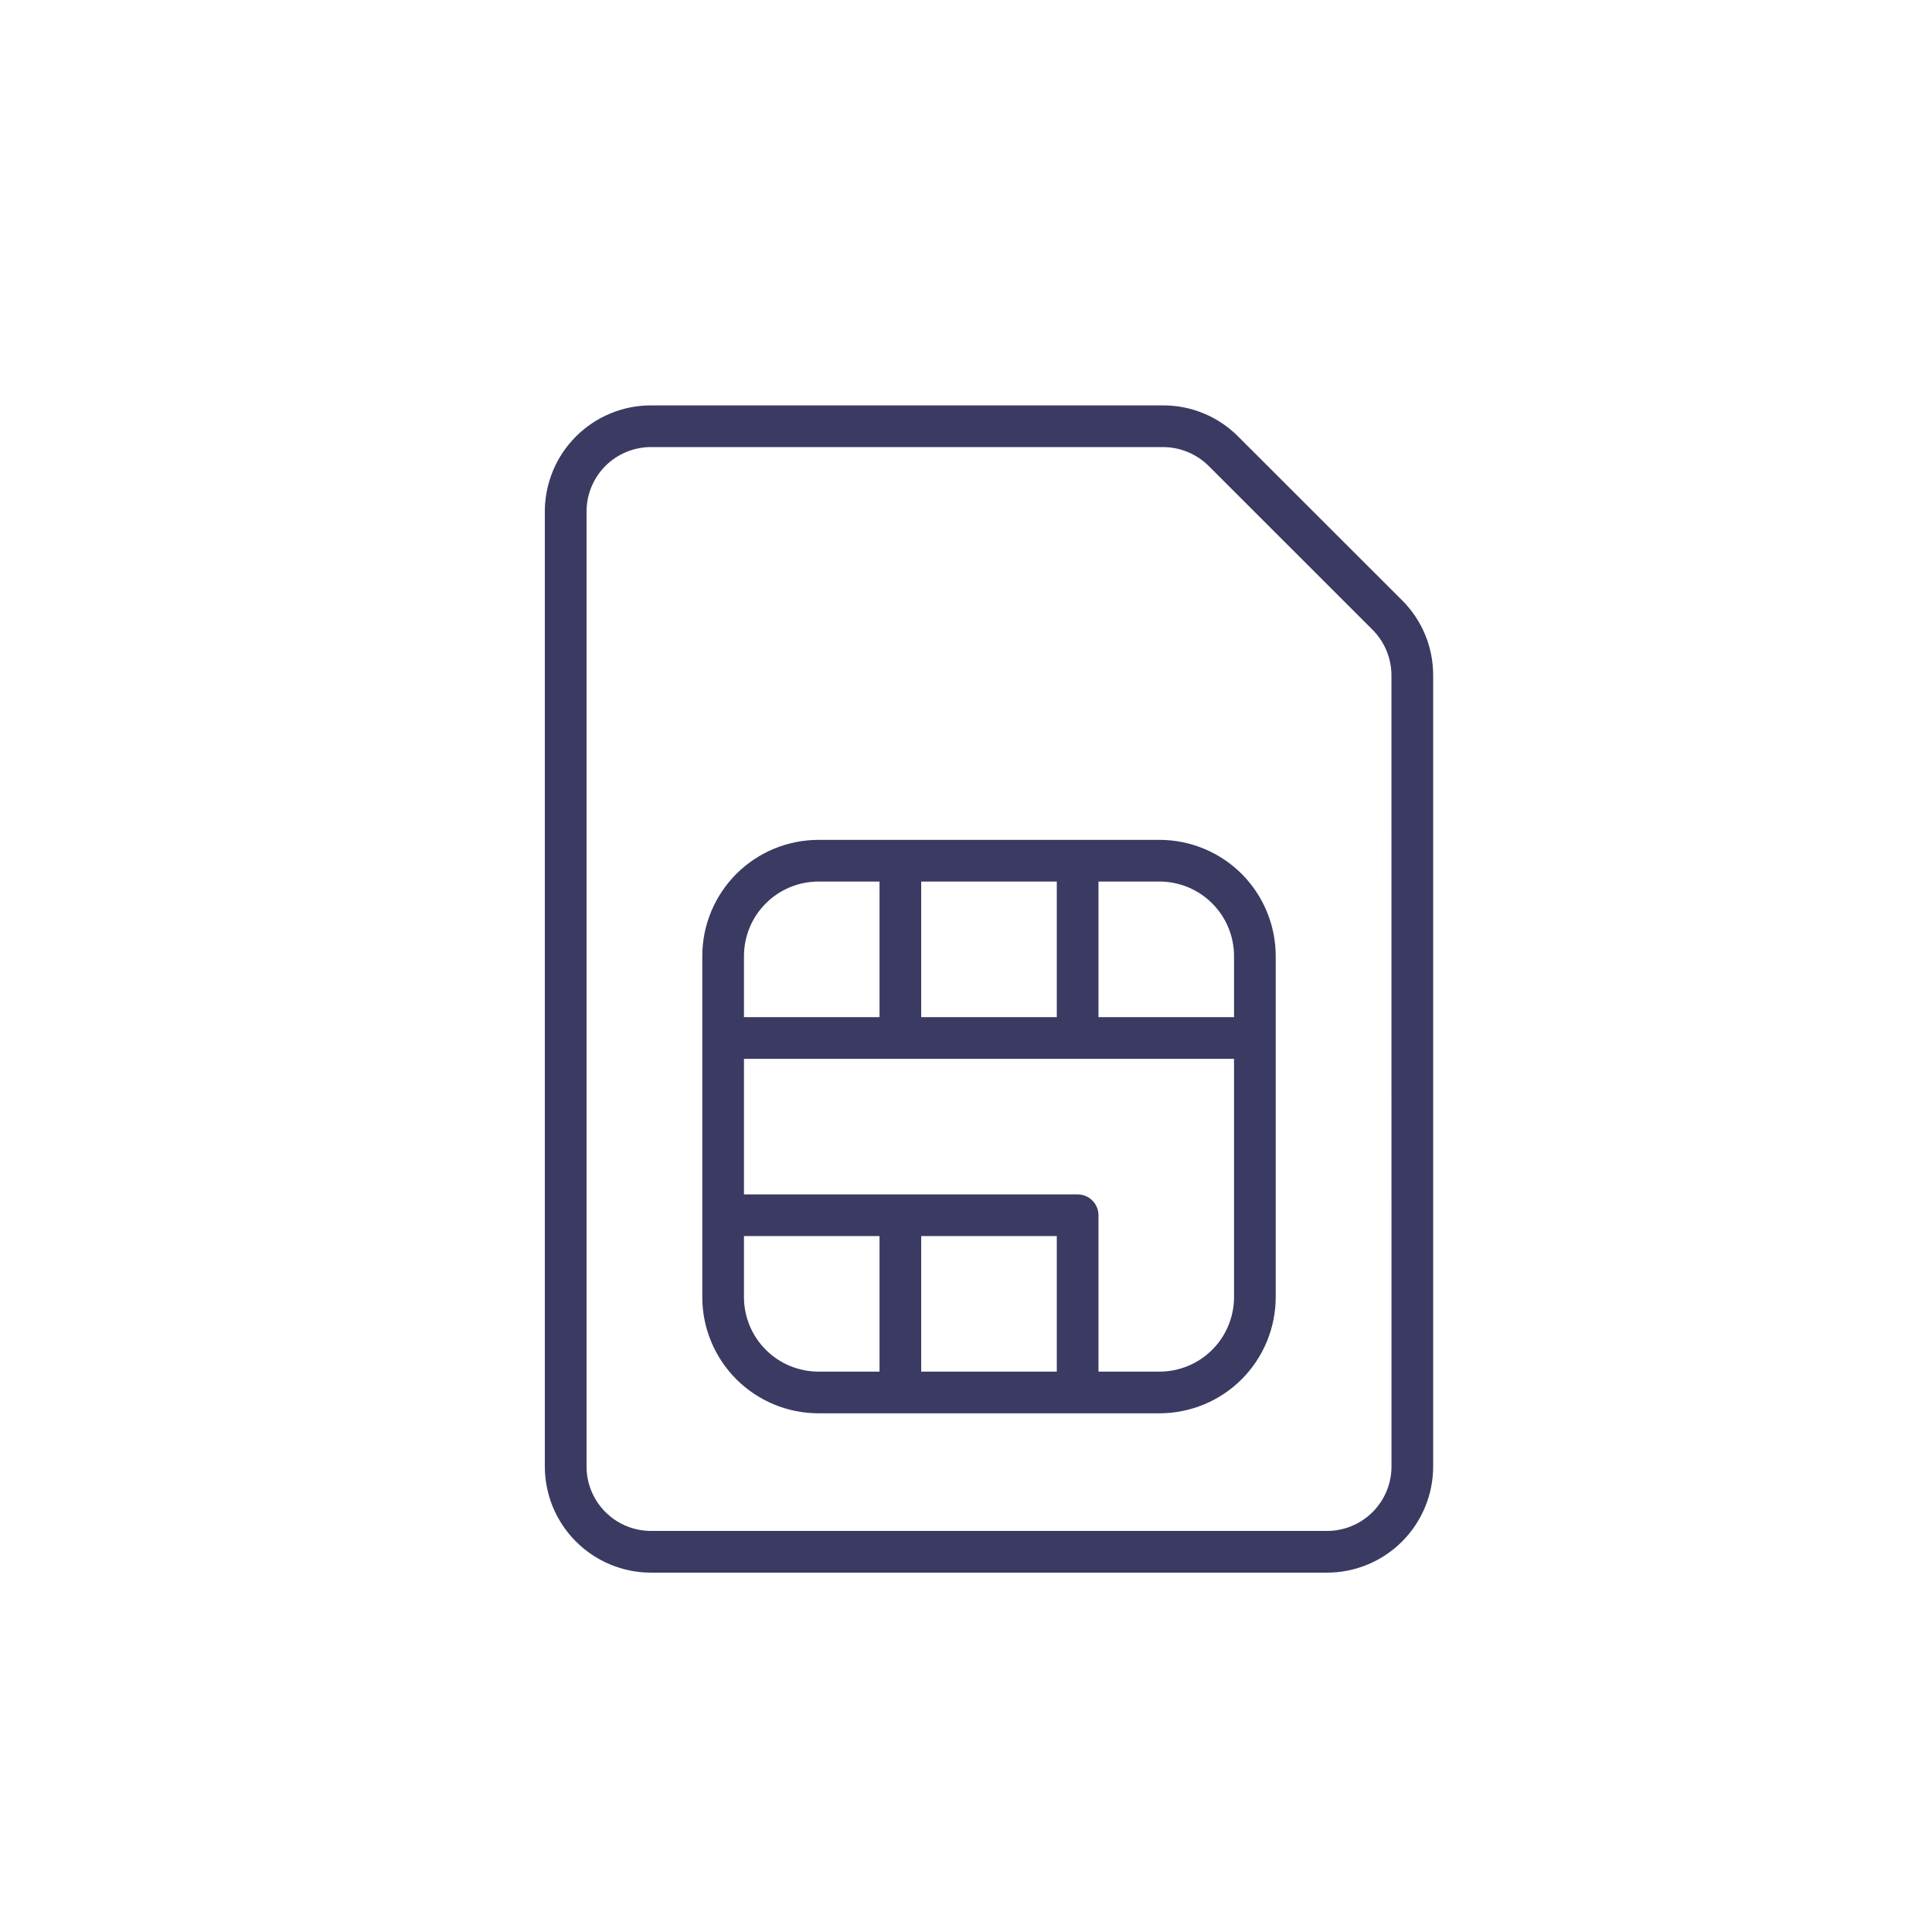
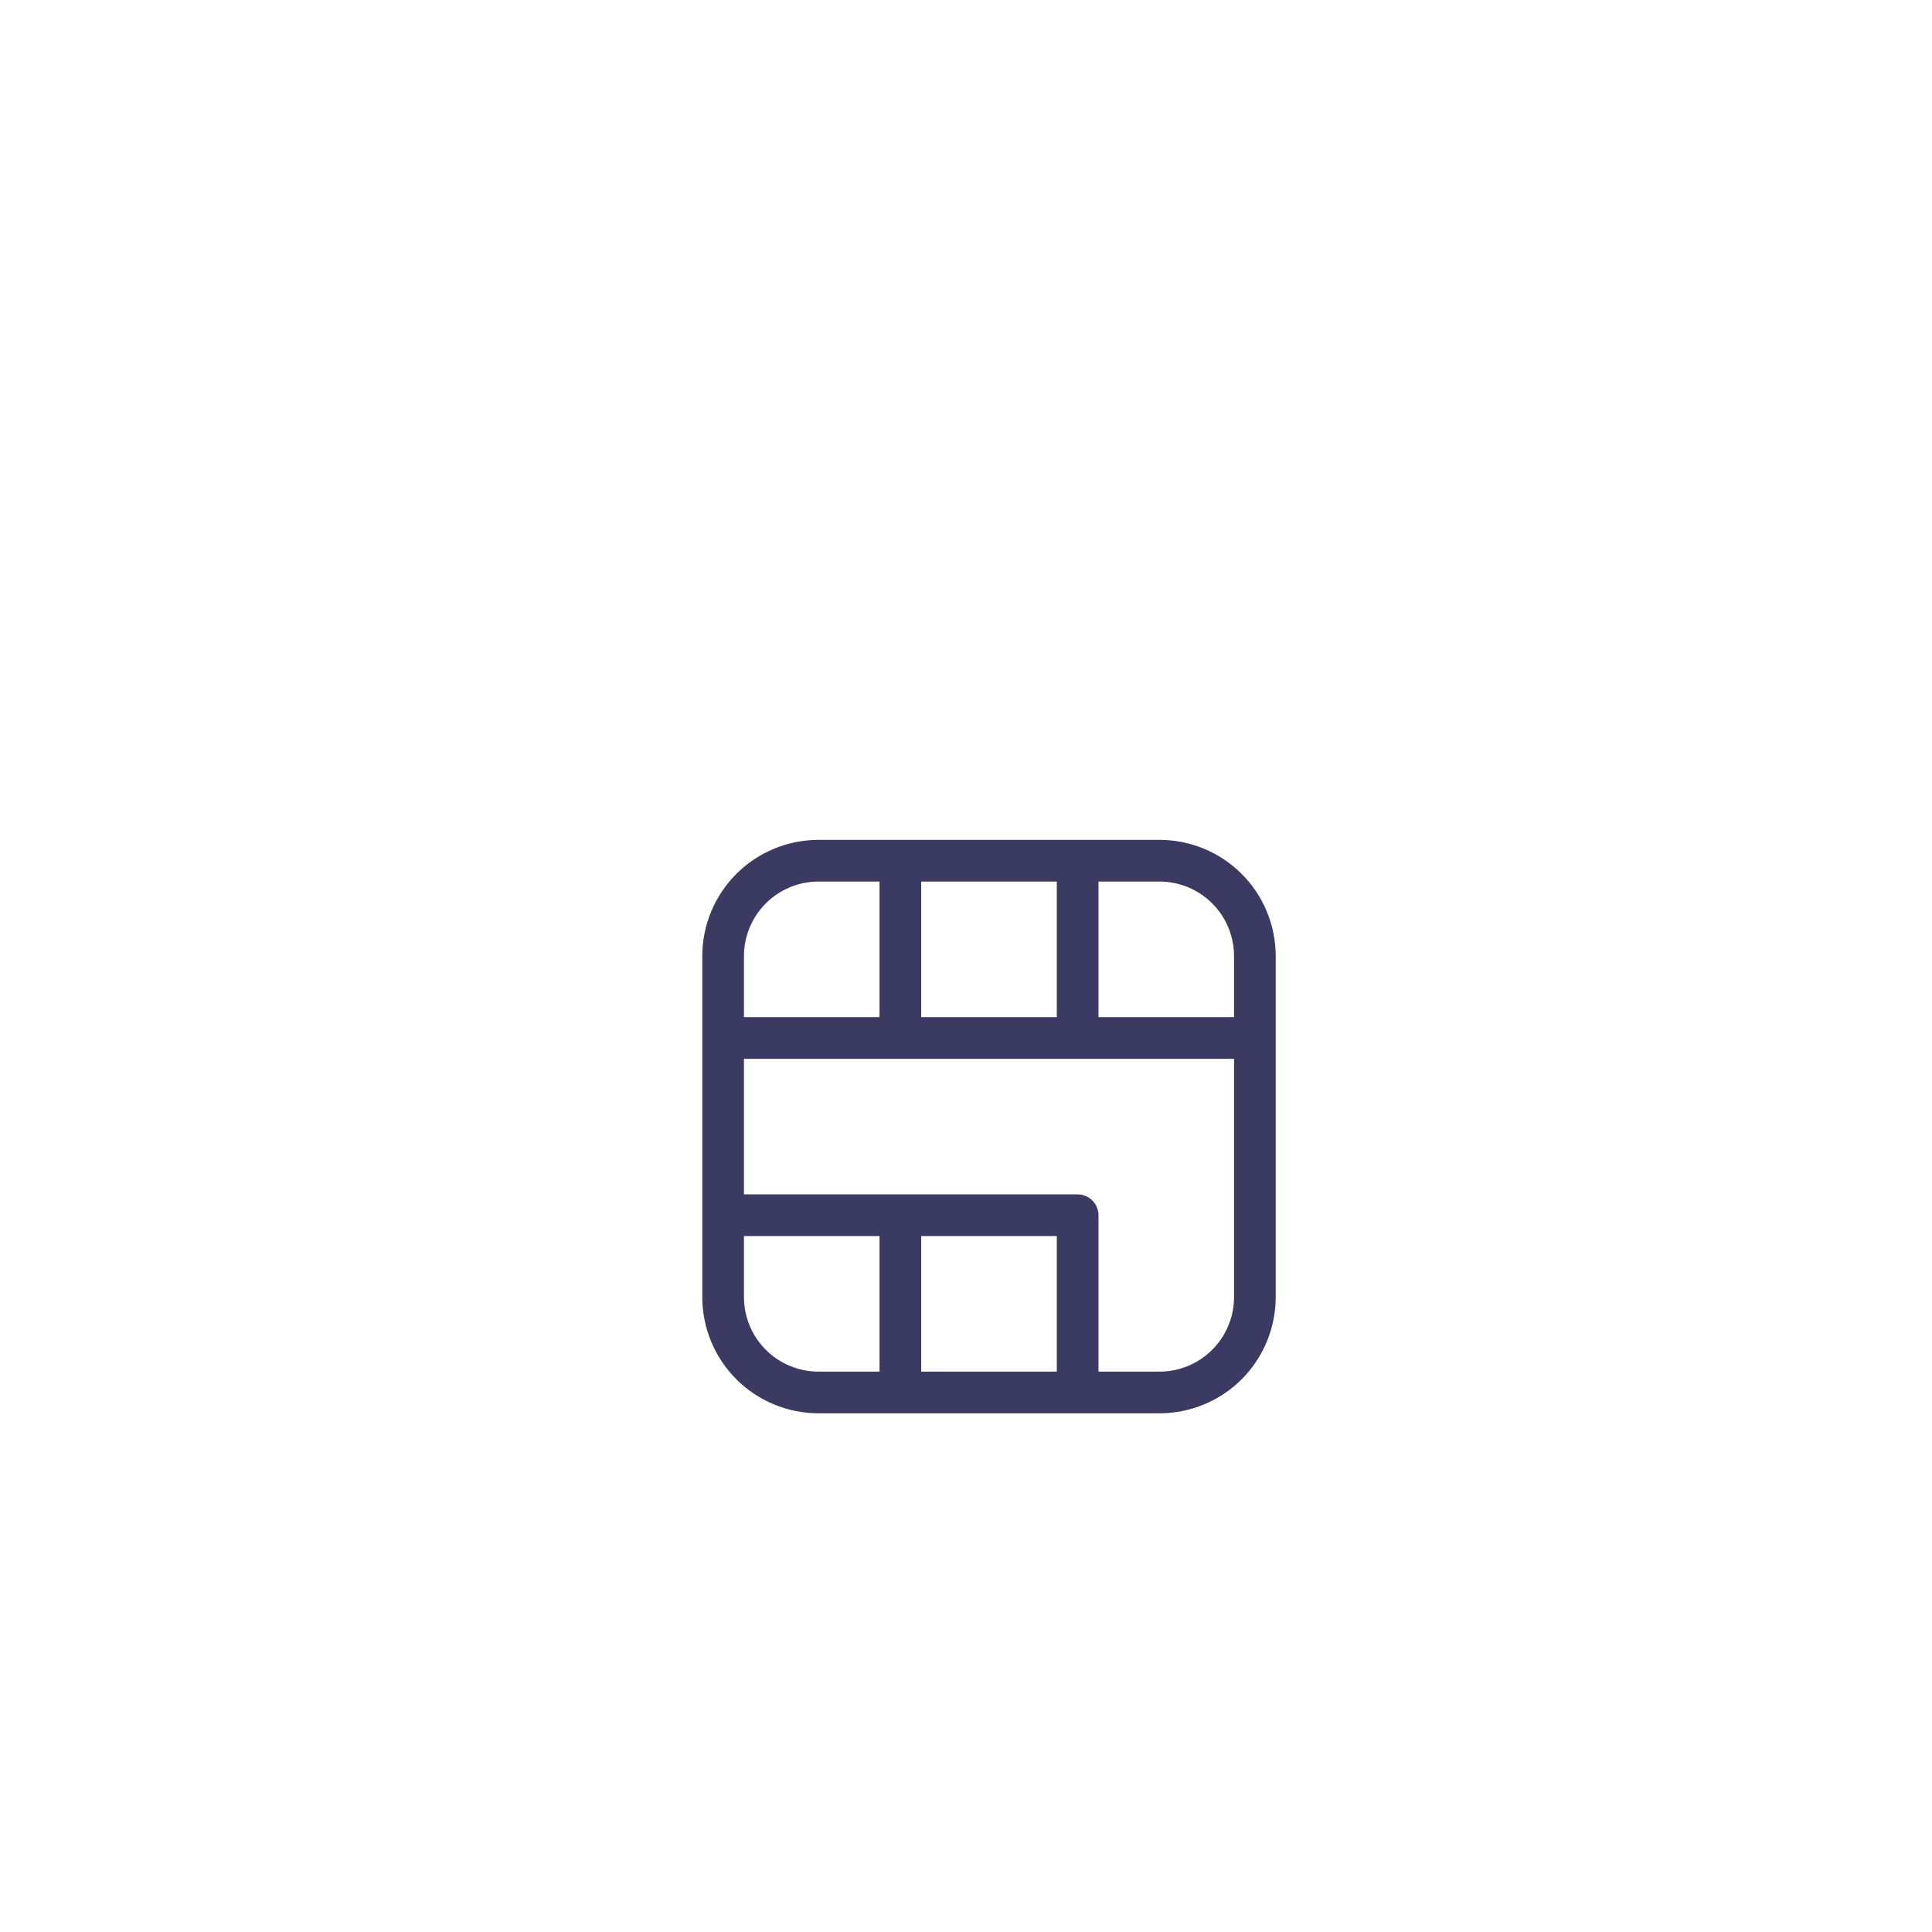
<svg xmlns="http://www.w3.org/2000/svg" width="42" height="42" viewBox="0 0 42 42" fill="none">
  <path d="M25.208 18.258H17.792C17.122 18.259 16.481 18.525 16.007 18.998C15.534 19.472 15.268 20.113 15.267 20.783V28.199C15.268 28.869 15.534 29.51 16.007 29.984C16.481 30.457 17.122 30.723 17.792 30.724H25.208C25.878 30.723 26.52 30.457 26.993 29.984C27.466 29.51 27.732 28.869 27.733 28.199V20.783C27.732 20.113 27.466 19.472 26.993 18.998C26.52 18.525 25.878 18.259 25.208 18.258ZM26.827 20.783V22.112H23.88V19.164H25.208C25.637 19.165 26.049 19.335 26.352 19.639C26.656 19.942 26.826 20.354 26.827 20.783ZM20.026 22.112V19.164H22.974V22.112H20.026ZM17.792 19.164H19.12V22.112H16.173V20.783C16.174 20.354 16.344 19.942 16.648 19.639C16.951 19.335 17.363 19.165 17.792 19.164ZM16.173 28.199V26.871H19.12V29.818H17.792C17.363 29.817 16.951 29.647 16.648 29.343C16.344 29.04 16.174 28.628 16.173 28.199ZM22.974 26.871V29.818H20.026V26.871H22.974ZM25.208 29.818H23.88V26.418C23.88 26.298 23.832 26.183 23.747 26.098C23.662 26.013 23.547 25.965 23.427 25.965H16.173V23.018H26.827V28.199C26.826 28.628 26.656 29.04 26.352 29.343C26.049 29.647 25.637 29.817 25.208 29.818Z" fill="#3A3A62" />
-   <path d="M30.479 13.049L26.914 9.487C26.701 9.273 26.447 9.103 26.167 8.987C25.887 8.871 25.587 8.812 25.285 8.813H14.15C13.539 8.813 12.953 9.056 12.52 9.489C12.088 9.921 11.845 10.507 11.844 11.119V31.881C11.845 32.493 12.088 33.079 12.52 33.511C12.953 33.944 13.539 34.187 14.15 34.188H28.85C29.461 34.187 30.047 33.944 30.48 33.511C30.912 33.079 31.155 32.492 31.156 31.881V14.681C31.156 14.377 31.097 14.077 30.981 13.797C30.865 13.517 30.694 13.262 30.479 13.049ZM30.25 31.881C30.25 32.252 30.102 32.608 29.839 32.871C29.577 33.133 29.221 33.281 28.85 33.281H14.151C13.78 33.281 13.424 33.133 13.162 32.871C12.899 32.608 12.751 32.252 12.751 31.881V11.119C12.751 10.748 12.899 10.392 13.161 10.129C13.424 9.867 13.78 9.719 14.151 9.719H25.284C25.655 9.72 26.01 9.867 26.274 10.128L29.838 13.69C30.1 13.953 30.248 14.309 30.249 14.68L30.25 31.881Z" fill="#3A3A62" />
</svg>